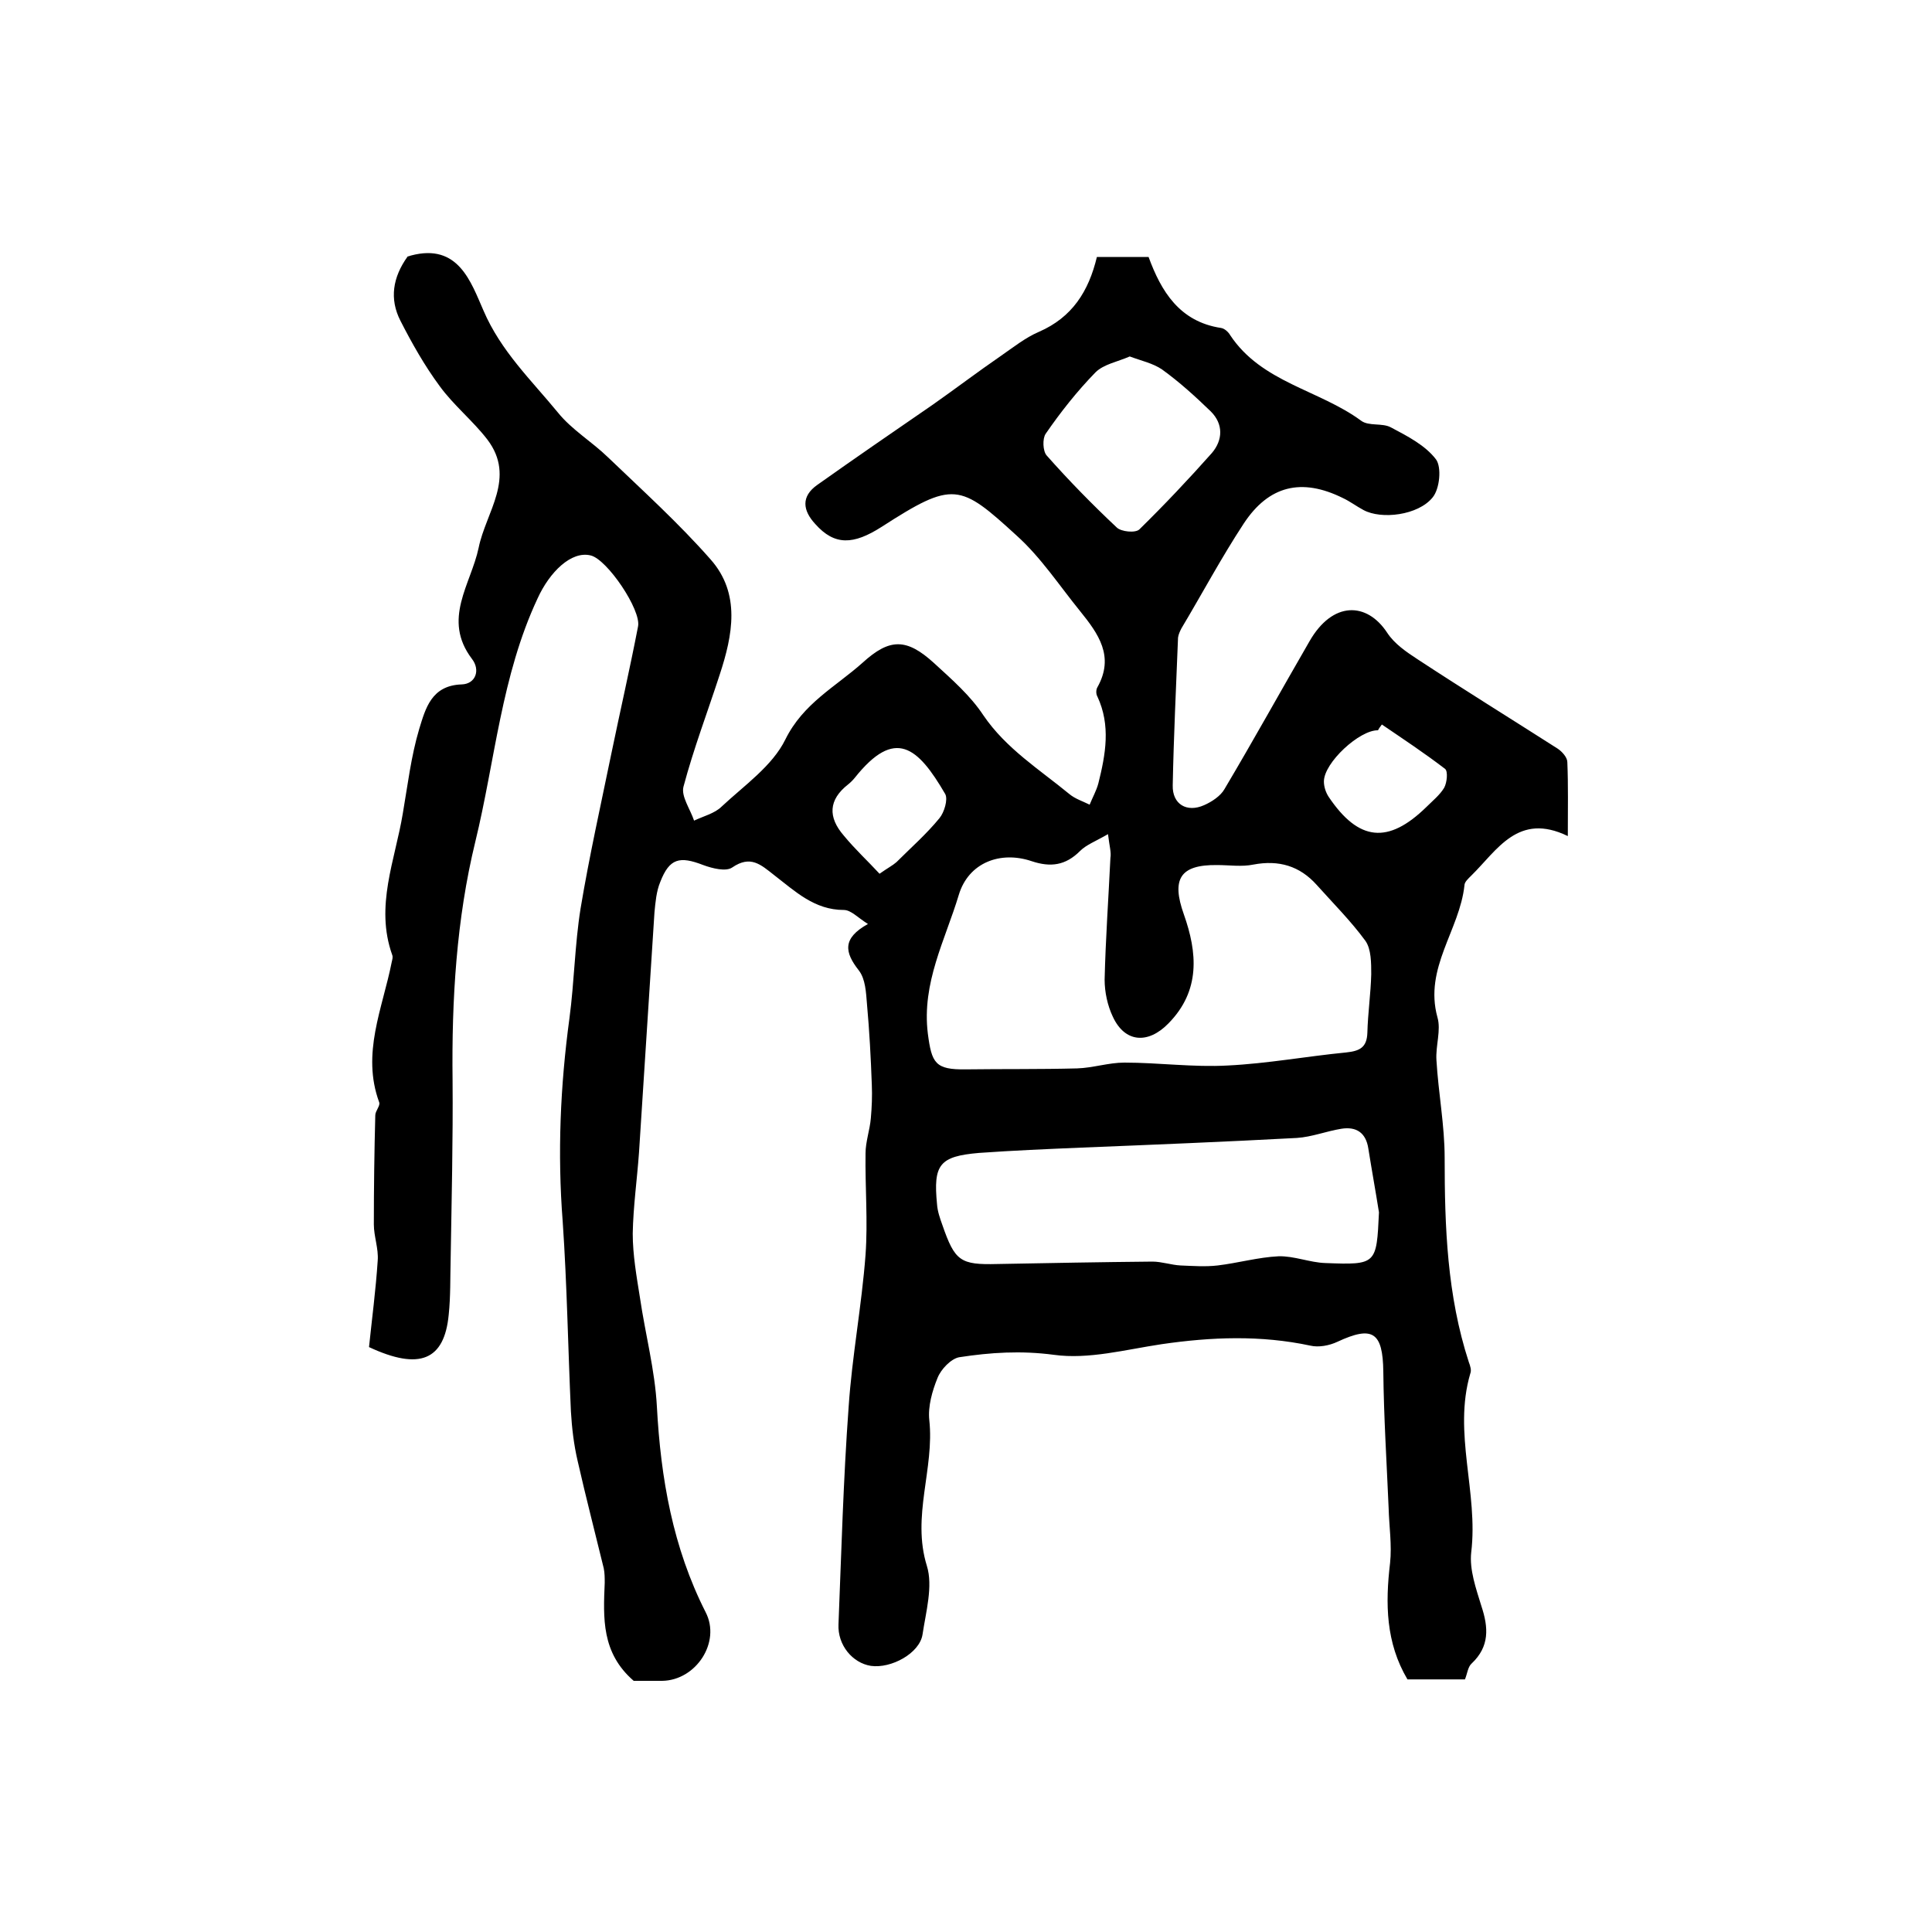
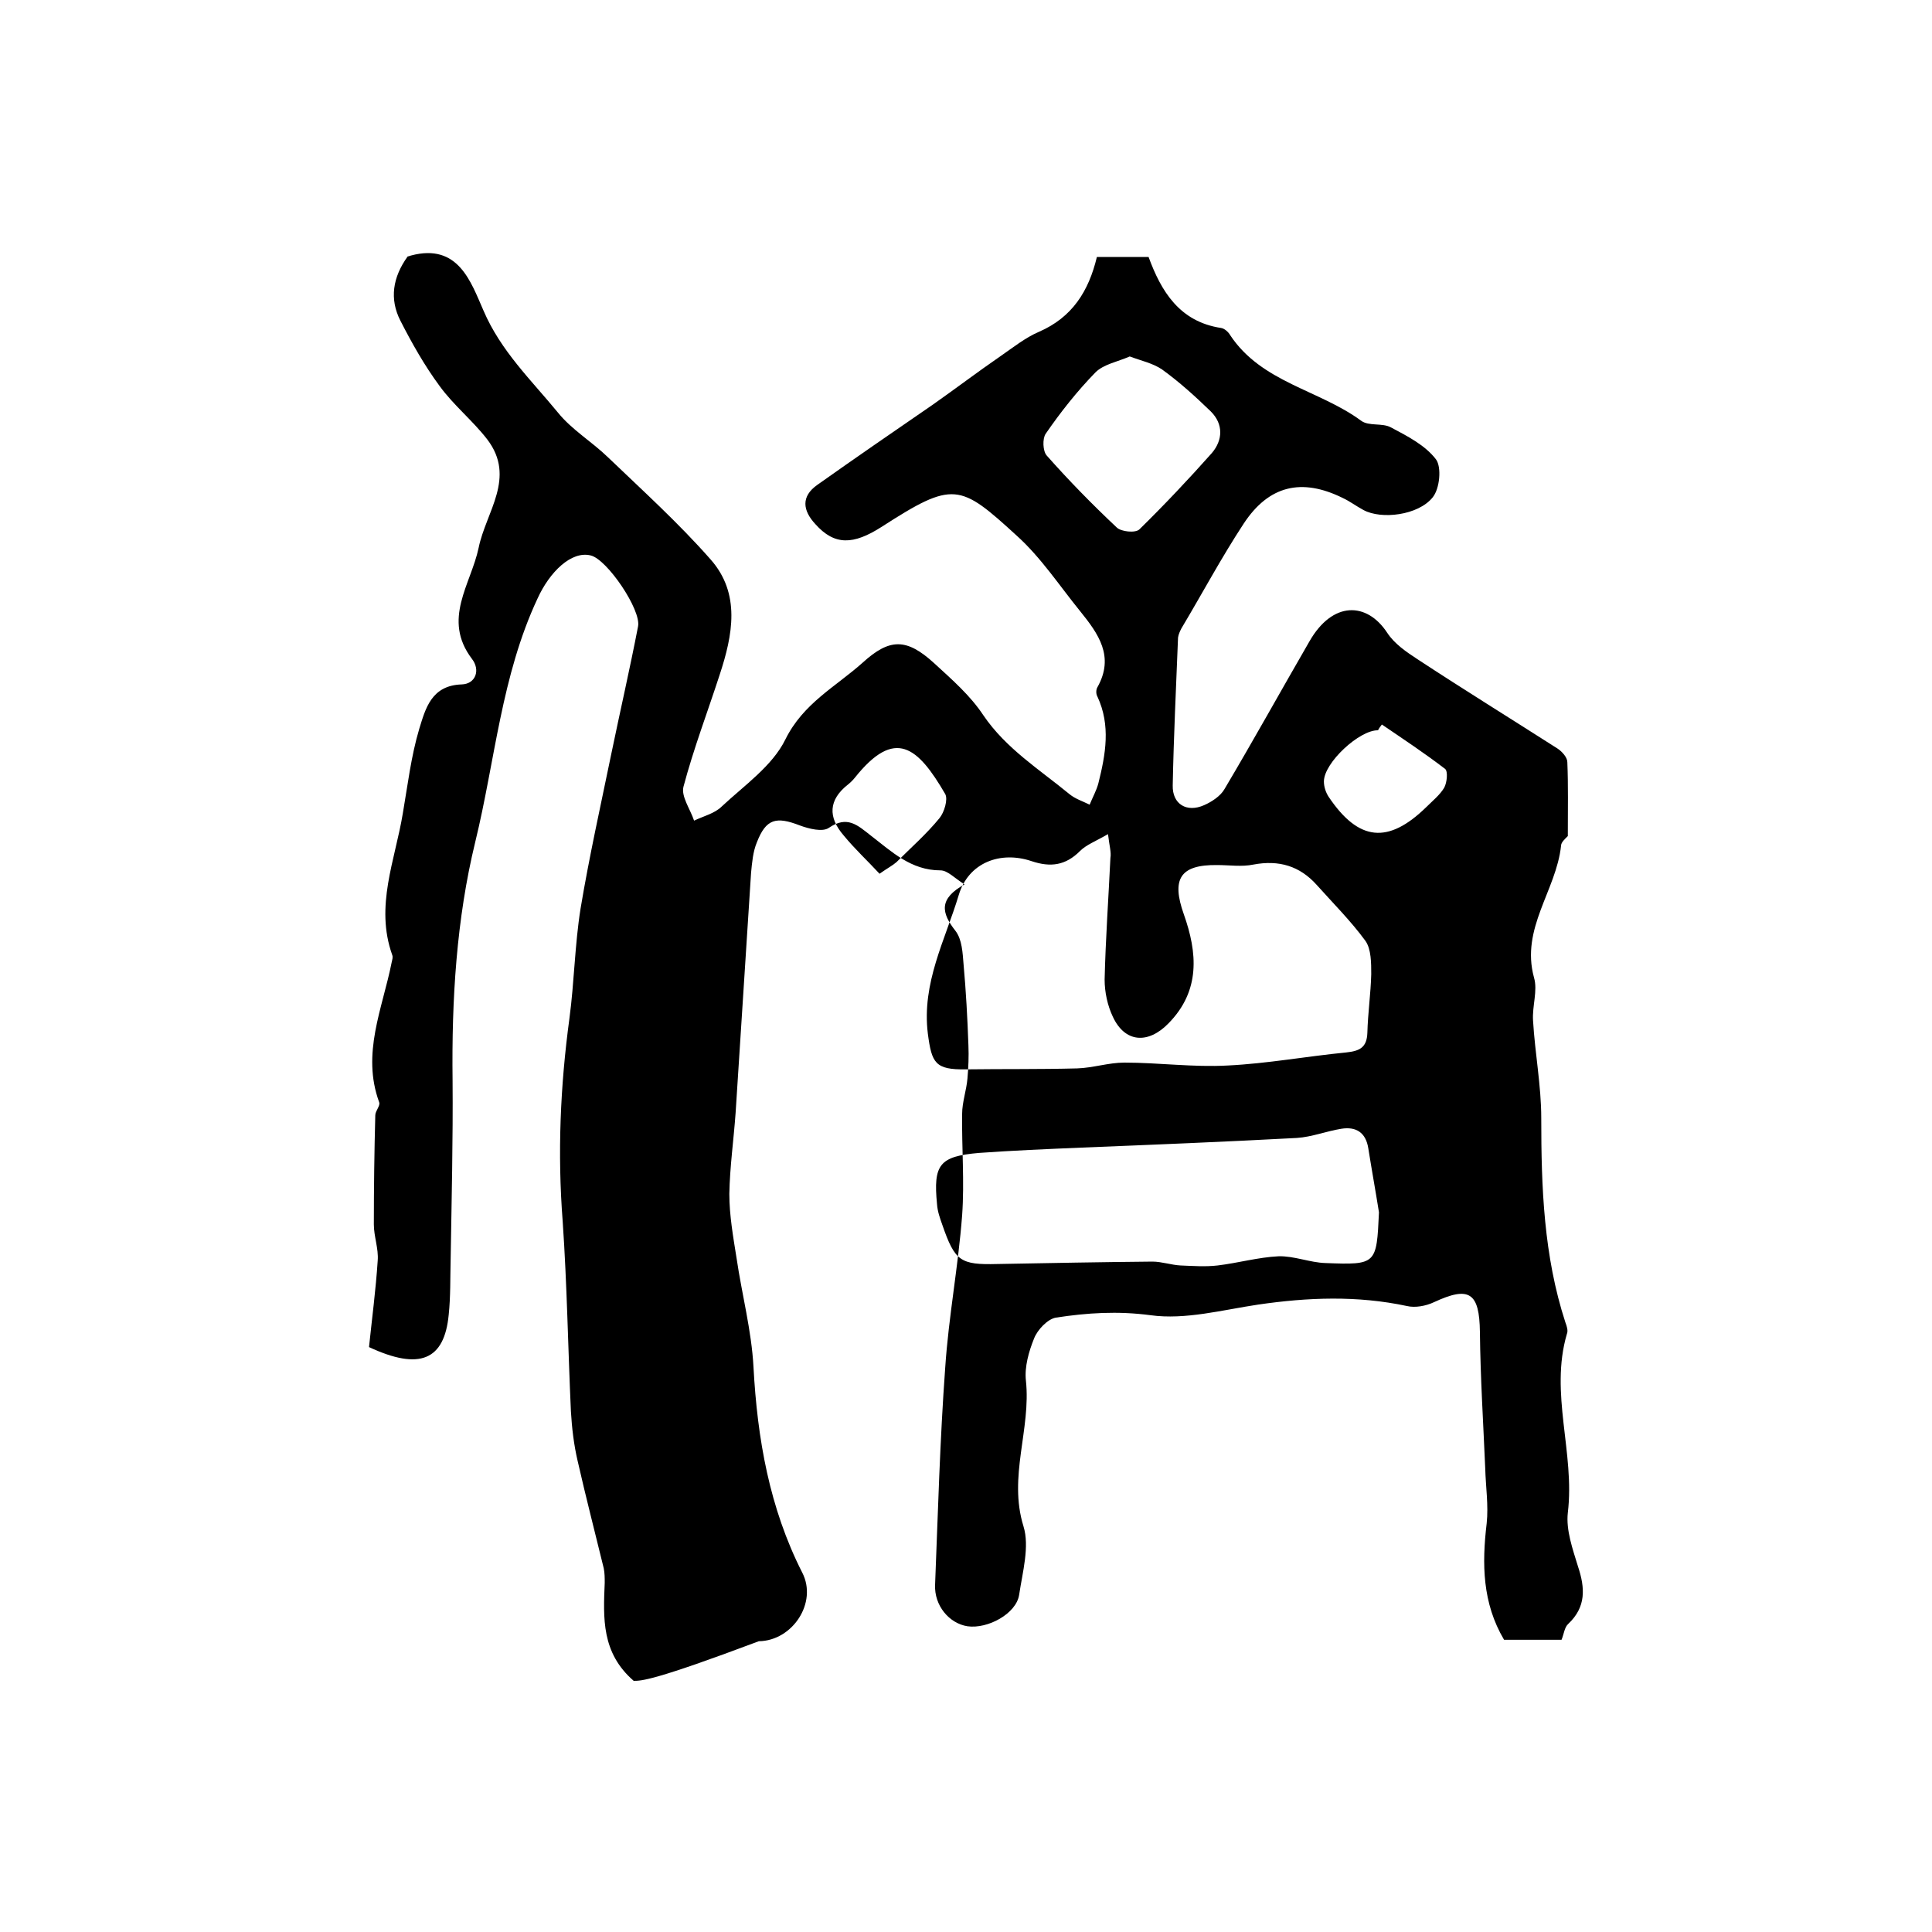
<svg xmlns="http://www.w3.org/2000/svg" version="1.1" id="图层_1" x="0px" y="0px" viewBox="0 0 400 400" style="enable-background:new 0 0 400 400;" xml:space="preserve">
  <style type="text/css">
	.st0{fill:#FFFFFF;}
</style>
  <g>
-     <path d="M131.2,348c-6.7-5.8-6.3-13-6-20.3c0-1,0-2-0.2-3c-1.8-7.4-3.7-14.7-5.4-22.2c-0.8-3.4-1.2-6.9-1.4-10.3   c-0.6-13.1-0.8-26.2-1.7-39.3c-1.1-14.1-0.5-28.1,1.4-42.1c1-7.5,1.1-15.2,2.3-22.7c1.8-10.8,4.2-21.5,6.4-32.2   c1.8-8.7,3.8-17.4,5.5-26.2c0.7-3.4-6.4-13.9-9.8-14.7c-4-1-8.5,3.4-11,8.9c-7.5,16-8.8,33.6-12.9,50.4c-3.9,16-4.9,32.7-4.7,49.3   c0.1,12.4-0.2,24.8-0.4,37.2c-0.1,3.8,0,7.6-0.4,11.4c-0.9,9.4-6,11.6-16.5,6.7c0.6-5.8,1.4-11.8,1.8-17.9c0.2-2.5-0.8-5-0.8-7.5   c0-7.5,0.1-15.1,0.3-22.6c0-0.9,1.1-2,0.8-2.7c-3.7-10.1,0.7-19.4,2.6-29c0.1-0.5,0.3-1,0.1-1.5c-3.6-10.1,0.6-19.6,2.2-29.3   c1-5.8,1.7-11.8,3.4-17.5c1.3-4.2,2.5-9,8.8-9.2c2.9-0.1,3.9-3,2.1-5.3c-6.2-8.2-0.2-15.4,1.4-23c1.5-7.4,7.8-14.5,1.8-22.4   c-3-3.9-7-7.1-9.9-11.1c-3.1-4.2-5.7-8.8-8.1-13.5c-2.3-4.5-1.6-9,1.5-13.3c0.1,0,0.4-0.1,0.7-0.2c9.8-2.6,12.4,5.5,15,11.4   c3.6,8.4,9.9,14.4,15.4,21.1c2.9,3.6,7,6,10.4,9.3c7.2,6.9,14.6,13.6,21.2,21.1c6.3,7.1,4.6,15.7,1.9,23.9   c-2.5,7.7-5.4,15.3-7.5,23.2c-0.5,2,1.4,4.6,2.2,7c1.9-0.9,4.3-1.5,5.7-2.9c4.7-4.4,10.5-8.4,13.2-13.9c3.7-7.5,10.4-10.9,16-15.9   c5.6-5.1,9.1-5.1,14.8,0.1c3.7,3.4,7.5,6.7,10.2,10.8c4.7,6.9,11.6,11.2,17.8,16.3c1.2,1,2.8,1.5,4.2,2.2c0.6-1.5,1.4-2.9,1.8-4.4   c1.5-6,2.6-12-0.2-18c-0.3-0.5-0.3-1.4,0-1.9c3.6-6.4,0.2-11.1-3.6-15.8c-4.3-5.3-8.1-11.1-13.1-15.6c-11.8-10.8-13.1-11.4-28-1.8   c-5.8,3.7-9.7,3.9-13.7-0.6c-2.6-2.8-3-5.7,0.4-8.1c7.9-5.6,15.9-11.1,23.9-16.6c4.7-3.3,9.3-6.8,14.1-10.1c2.6-1.8,5.1-3.8,7.9-5   c6.9-3,10.3-8.4,12-15.5c3.4,0,6.9,0,10.7,0c2.6,7.1,6.4,13.4,15,14.7c0.7,0.1,1.5,0.8,1.9,1.5c6.5,9.8,18.4,11.3,27.1,17.7   c1.6,1.2,4.4,0.4,6.2,1.4c3.4,1.8,7.1,3.7,9.3,6.6c1.2,1.6,0.8,6.1-0.7,7.9c-3,3.7-10.6,4.6-14.3,2.6c-1.5-0.8-2.8-1.8-4.3-2.5   c-8.5-4.2-15.3-2.6-20.5,5.3c-4.6,7-8.6,14.5-12.9,21.7c-0.3,0.6-0.6,1.2-0.7,1.9c-0.4,10.2-0.9,20.4-1.1,30.6   c-0.1,3.9,2.9,5.7,6.5,4.1c1.6-0.7,3.4-1.9,4.2-3.3c6-10.1,11.7-20.4,17.6-30.6c4.8-8.4,11.9-8.2,16.1-1.8c1.5,2.3,4,4,6.3,5.5   c9.6,6.3,19.3,12.3,29,18.5c0.9,0.6,2,1.8,2,2.8c0.2,4.8,0.1,9.6,0.1,15.3c-10.3-5-14.6,2.9-20,8.2c-0.6,0.6-1.4,1.3-1.4,2   c-1,9.3-8.4,17.1-5.6,27.3c0.8,2.7-0.4,5.9-0.2,8.9c0.4,6.8,1.7,13.5,1.7,20.2c0,14.3,0.5,28.5,5,42.3c0.3,0.8,0.6,1.7,0.3,2.4   c-3.6,12.3,1.7,24.6,0.2,37c-0.4,3.6,1,7.5,2.1,11.1c1.5,4.5,1.7,8.4-2,11.9c-0.8,0.7-0.9,2.1-1.4,3.3c-4,0-7.9,0-11.9,0   c-4.5-7.6-4.6-15.7-3.6-24.1c0.4-3.7-0.2-7.6-0.3-11.4c-0.4-9.4-1-18.8-1.1-28.2c-0.1-8.2-2.2-9.6-9.5-6.2   c-1.7,0.8-3.9,1.2-5.6,0.8c-10.3-2.2-20.5-1.8-30.8-0.3c-7.4,1.1-15.1,3.2-22.3,2.2c-6.8-0.9-13.1-0.5-19.6,0.5   c-1.7,0.3-3.8,2.5-4.5,4.3c-1.1,2.7-2,5.9-1.7,8.7c1.1,10.1-3.7,19.9-0.5,30.2c1.3,4.2-0.2,9.5-0.9,14.2c-0.6,3.9-6.5,7.1-10.7,6.5   c-3.8-0.6-6.9-4.3-6.7-8.6c0.6-15,1-30,2.1-45c0.7-10.5,2.7-20.9,3.5-31.5c0.5-7-0.1-14,0-21c0-2.4,0.9-4.9,1.1-7.3   c0.2-2.3,0.3-4.6,0.2-6.9c-0.2-5.6-0.5-11.2-1-16.7c-0.2-2.4-0.3-5.2-1.7-7c-2.9-3.7-3.5-6.6,1.9-9.6c-2.1-1.3-3.5-2.9-5-2.9   c-6.1,0-10.1-3.9-14.4-7.2c-2.8-2.2-4.9-4.2-8.7-1.6c-1.3,0.9-4.1,0.2-6-0.5c-4.9-1.9-7-1.4-8.9,3.5c-0.8,1.9-1,4.2-1.2,6.3   c-1.1,16.6-2.1,33.1-3.2,49.7c-0.4,5.6-1.2,11.2-1.3,16.8c0,4.4,0.8,8.9,1.5,13.3c1.1,7.5,3.1,15,3.5,22.5   c0.8,14.9,3.3,29.2,10.1,42.6c3.2,6.2-2,14.1-9,14.2C135.3,348,132.8,348,131.2,348z M229.4,172.7c-2.6,1.5-4.5,2.2-5.8,3.5   c-3,3-6.1,3.4-10,2.1c-6.5-2.2-13.1,0.3-15.1,7c-2.8,9.3-7.7,18.2-6.4,28.7c0.8,6.1,1.5,7.5,7.9,7.4c7.7-0.1,15.3,0,23-0.2   c3.3-0.1,6.5-1.2,9.8-1.2c7.1,0,14.3,1,21.4,0.6c8.2-0.4,16.3-1.9,24.5-2.7c2.8-0.3,4.3-1,4.4-4.1c0.1-4,0.7-8.1,0.8-12.1   c0-2.3,0-5.2-1.2-6.9c-3-4.1-6.7-7.8-10.1-11.6c-3.5-3.9-7.8-5.2-13.1-4.2c-2.4,0.5-5,0.1-7.5,0.1c-7.7-0.1-9.5,2.9-6.9,10.2   c2.8,7.9,3.5,15.8-3.2,22.6c-4.2,4.3-9,4-11.5-1.4c-1.1-2.3-1.7-5.1-1.7-7.7c0.2-8.4,0.8-16.8,1.2-25.2   C230.1,176.5,229.7,175.2,229.4,172.7z M285.5,251c-0.7-4.4-1.5-8.8-2.2-13.2c-0.5-3.3-2.5-4.6-5.6-4.1c-3.1,0.5-6.1,1.7-9.2,1.9   c-14.9,0.8-29.7,1.4-44.6,2c-7.1,0.3-14.2,0.6-21.2,1.1c-8.2,0.7-9.5,2.4-8.7,10.6c0.1,1.5,0.6,2.9,1.1,4.3   c2.6,7.5,3.7,8.3,11.4,8.1c10.7-0.2,21.4-0.4,32.1-0.5c1.9,0,3.9,0.7,5.8,0.8c2.6,0.1,5.1,0.3,7.7,0c4.2-0.5,8.4-1.7,12.6-1.9   c3.2-0.1,6.5,1.3,9.7,1.4C285,261.9,285,261.8,285.5,251z M233.9,73.8c-2.5,1.1-5.4,1.6-7.1,3.3c-3.8,3.9-7.2,8.2-10.3,12.7   c-0.7,1-0.6,3.6,0.2,4.5c4.6,5.2,9.4,10.1,14.5,14.9c0.9,0.9,3.9,1.2,4.7,0.4c5.2-5.1,10.2-10.4,15-15.8c2.3-2.7,2.4-6-0.2-8.6   c-3.2-3.1-6.5-6.1-10.1-8.7C238.7,75.2,236.3,74.7,233.9,73.8z M182.1,180.9c1.7-1.2,2.7-1.7,3.5-2.4c3-3,6.2-5.8,8.9-9.1   c1-1.2,1.8-3.9,1.2-5c-5.7-9.8-10.4-13.8-18.7-3.4c-0.4,0.5-0.9,1-1.4,1.4c-4.1,3.2-4.2,6.8-0.9,10.6   C177,175.8,179.6,178.2,182.1,180.9z M286.1,150c-0.3,0.4-0.6,0.8-0.8,1.2c-3.8-0.1-11.2,6.7-11.2,10.6c0,1.1,0.4,2.3,1,3.2   c6.2,9.2,12.3,9.8,20.2,2.1c1.3-1.3,2.8-2.5,3.7-4c0.6-1.1,0.8-3.4,0.2-3.9C294.9,155.9,290.5,153,286.1,150z" />
+     <path d="M131.2,348c-6.7-5.8-6.3-13-6-20.3c0-1,0-2-0.2-3c-1.8-7.4-3.7-14.7-5.4-22.2c-0.8-3.4-1.2-6.9-1.4-10.3   c-0.6-13.1-0.8-26.2-1.7-39.3c-1.1-14.1-0.5-28.1,1.4-42.1c1-7.5,1.1-15.2,2.3-22.7c1.8-10.8,4.2-21.5,6.4-32.2   c1.8-8.7,3.8-17.4,5.5-26.2c0.7-3.4-6.4-13.9-9.8-14.7c-4-1-8.5,3.4-11,8.9c-7.5,16-8.8,33.6-12.9,50.4c-3.9,16-4.9,32.7-4.7,49.3   c0.1,12.4-0.2,24.8-0.4,37.2c-0.1,3.8,0,7.6-0.4,11.4c-0.9,9.4-6,11.6-16.5,6.7c0.6-5.8,1.4-11.8,1.8-17.9c0.2-2.5-0.8-5-0.8-7.5   c0-7.5,0.1-15.1,0.3-22.6c0-0.9,1.1-2,0.8-2.7c-3.7-10.1,0.7-19.4,2.6-29c0.1-0.5,0.3-1,0.1-1.5c-3.6-10.1,0.6-19.6,2.2-29.3   c1-5.8,1.7-11.8,3.4-17.5c1.3-4.2,2.5-9,8.8-9.2c2.9-0.1,3.9-3,2.1-5.3c-6.2-8.2-0.2-15.4,1.4-23c1.5-7.4,7.8-14.5,1.8-22.4   c-3-3.9-7-7.1-9.9-11.1c-3.1-4.2-5.7-8.8-8.1-13.5c-2.3-4.5-1.6-9,1.5-13.3c0.1,0,0.4-0.1,0.7-0.2c9.8-2.6,12.4,5.5,15,11.4   c3.6,8.4,9.9,14.4,15.4,21.1c2.9,3.6,7,6,10.4,9.3c7.2,6.9,14.6,13.6,21.2,21.1c6.3,7.1,4.6,15.7,1.9,23.9   c-2.5,7.7-5.4,15.3-7.5,23.2c-0.5,2,1.4,4.6,2.2,7c1.9-0.9,4.3-1.5,5.7-2.9c4.7-4.4,10.5-8.4,13.2-13.9c3.7-7.5,10.4-10.9,16-15.9   c5.6-5.1,9.1-5.1,14.8,0.1c3.7,3.4,7.5,6.7,10.2,10.8c4.7,6.9,11.6,11.2,17.8,16.3c1.2,1,2.8,1.5,4.2,2.2c0.6-1.5,1.4-2.9,1.8-4.4   c1.5-6,2.6-12-0.2-18c-0.3-0.5-0.3-1.4,0-1.9c3.6-6.4,0.2-11.1-3.6-15.8c-4.3-5.3-8.1-11.1-13.1-15.6c-11.8-10.8-13.1-11.4-28-1.8   c-5.8,3.7-9.7,3.9-13.7-0.6c-2.6-2.8-3-5.7,0.4-8.1c7.9-5.6,15.9-11.1,23.9-16.6c4.7-3.3,9.3-6.8,14.1-10.1c2.6-1.8,5.1-3.8,7.9-5   c6.9-3,10.3-8.4,12-15.5c3.4,0,6.9,0,10.7,0c2.6,7.1,6.4,13.4,15,14.7c0.7,0.1,1.5,0.8,1.9,1.5c6.5,9.8,18.4,11.3,27.1,17.7   c1.6,1.2,4.4,0.4,6.2,1.4c3.4,1.8,7.1,3.7,9.3,6.6c1.2,1.6,0.8,6.1-0.7,7.9c-3,3.7-10.6,4.6-14.3,2.6c-1.5-0.8-2.8-1.8-4.3-2.5   c-8.5-4.2-15.3-2.6-20.5,5.3c-4.6,7-8.6,14.5-12.9,21.7c-0.3,0.6-0.6,1.2-0.7,1.9c-0.4,10.2-0.9,20.4-1.1,30.6   c-0.1,3.9,2.9,5.7,6.5,4.1c1.6-0.7,3.4-1.9,4.2-3.3c6-10.1,11.7-20.4,17.6-30.6c4.8-8.4,11.9-8.2,16.1-1.8c1.5,2.3,4,4,6.3,5.5   c9.6,6.3,19.3,12.3,29,18.5c0.9,0.6,2,1.8,2,2.8c0.2,4.8,0.1,9.6,0.1,15.3c-0.6,0.6-1.4,1.3-1.4,2   c-1,9.3-8.4,17.1-5.6,27.3c0.8,2.7-0.4,5.9-0.2,8.9c0.4,6.8,1.7,13.5,1.7,20.2c0,14.3,0.5,28.5,5,42.3c0.3,0.8,0.6,1.7,0.3,2.4   c-3.6,12.3,1.7,24.6,0.2,37c-0.4,3.6,1,7.5,2.1,11.1c1.5,4.5,1.7,8.4-2,11.9c-0.8,0.7-0.9,2.1-1.4,3.3c-4,0-7.9,0-11.9,0   c-4.5-7.6-4.6-15.7-3.6-24.1c0.4-3.7-0.2-7.6-0.3-11.4c-0.4-9.4-1-18.8-1.1-28.2c-0.1-8.2-2.2-9.6-9.5-6.2   c-1.7,0.8-3.9,1.2-5.6,0.8c-10.3-2.2-20.5-1.8-30.8-0.3c-7.4,1.1-15.1,3.2-22.3,2.2c-6.8-0.9-13.1-0.5-19.6,0.5   c-1.7,0.3-3.8,2.5-4.5,4.3c-1.1,2.7-2,5.9-1.7,8.7c1.1,10.1-3.7,19.9-0.5,30.2c1.3,4.2-0.2,9.5-0.9,14.2c-0.6,3.9-6.5,7.1-10.7,6.5   c-3.8-0.6-6.9-4.3-6.7-8.6c0.6-15,1-30,2.1-45c0.7-10.5,2.7-20.9,3.5-31.5c0.5-7-0.1-14,0-21c0-2.4,0.9-4.9,1.1-7.3   c0.2-2.3,0.3-4.6,0.2-6.9c-0.2-5.6-0.5-11.2-1-16.7c-0.2-2.4-0.3-5.2-1.7-7c-2.9-3.7-3.5-6.6,1.9-9.6c-2.1-1.3-3.5-2.9-5-2.9   c-6.1,0-10.1-3.9-14.4-7.2c-2.8-2.2-4.9-4.2-8.7-1.6c-1.3,0.9-4.1,0.2-6-0.5c-4.9-1.9-7-1.4-8.9,3.5c-0.8,1.9-1,4.2-1.2,6.3   c-1.1,16.6-2.1,33.1-3.2,49.7c-0.4,5.6-1.2,11.2-1.3,16.8c0,4.4,0.8,8.9,1.5,13.3c1.1,7.5,3.1,15,3.5,22.5   c0.8,14.9,3.3,29.2,10.1,42.6c3.2,6.2-2,14.1-9,14.2C135.3,348,132.8,348,131.2,348z M229.4,172.7c-2.6,1.5-4.5,2.2-5.8,3.5   c-3,3-6.1,3.4-10,2.1c-6.5-2.2-13.1,0.3-15.1,7c-2.8,9.3-7.7,18.2-6.4,28.7c0.8,6.1,1.5,7.5,7.9,7.4c7.7-0.1,15.3,0,23-0.2   c3.3-0.1,6.5-1.2,9.8-1.2c7.1,0,14.3,1,21.4,0.6c8.2-0.4,16.3-1.9,24.5-2.7c2.8-0.3,4.3-1,4.4-4.1c0.1-4,0.7-8.1,0.8-12.1   c0-2.3,0-5.2-1.2-6.9c-3-4.1-6.7-7.8-10.1-11.6c-3.5-3.9-7.8-5.2-13.1-4.2c-2.4,0.5-5,0.1-7.5,0.1c-7.7-0.1-9.5,2.9-6.9,10.2   c2.8,7.9,3.5,15.8-3.2,22.6c-4.2,4.3-9,4-11.5-1.4c-1.1-2.3-1.7-5.1-1.7-7.7c0.2-8.4,0.8-16.8,1.2-25.2   C230.1,176.5,229.7,175.2,229.4,172.7z M285.5,251c-0.7-4.4-1.5-8.8-2.2-13.2c-0.5-3.3-2.5-4.6-5.6-4.1c-3.1,0.5-6.1,1.7-9.2,1.9   c-14.9,0.8-29.7,1.4-44.6,2c-7.1,0.3-14.2,0.6-21.2,1.1c-8.2,0.7-9.5,2.4-8.7,10.6c0.1,1.5,0.6,2.9,1.1,4.3   c2.6,7.5,3.7,8.3,11.4,8.1c10.7-0.2,21.4-0.4,32.1-0.5c1.9,0,3.9,0.7,5.8,0.8c2.6,0.1,5.1,0.3,7.7,0c4.2-0.5,8.4-1.7,12.6-1.9   c3.2-0.1,6.5,1.3,9.7,1.4C285,261.9,285,261.8,285.5,251z M233.9,73.8c-2.5,1.1-5.4,1.6-7.1,3.3c-3.8,3.9-7.2,8.2-10.3,12.7   c-0.7,1-0.6,3.6,0.2,4.5c4.6,5.2,9.4,10.1,14.5,14.9c0.9,0.9,3.9,1.2,4.7,0.4c5.2-5.1,10.2-10.4,15-15.8c2.3-2.7,2.4-6-0.2-8.6   c-3.2-3.1-6.5-6.1-10.1-8.7C238.7,75.2,236.3,74.7,233.9,73.8z M182.1,180.9c1.7-1.2,2.7-1.7,3.5-2.4c3-3,6.2-5.8,8.9-9.1   c1-1.2,1.8-3.9,1.2-5c-5.7-9.8-10.4-13.8-18.7-3.4c-0.4,0.5-0.9,1-1.4,1.4c-4.1,3.2-4.2,6.8-0.9,10.6   C177,175.8,179.6,178.2,182.1,180.9z M286.1,150c-0.3,0.4-0.6,0.8-0.8,1.2c-3.8-0.1-11.2,6.7-11.2,10.6c0,1.1,0.4,2.3,1,3.2   c6.2,9.2,12.3,9.8,20.2,2.1c1.3-1.3,2.8-2.5,3.7-4c0.6-1.1,0.8-3.4,0.2-3.9C294.9,155.9,290.5,153,286.1,150z" />
  </g>
</svg>